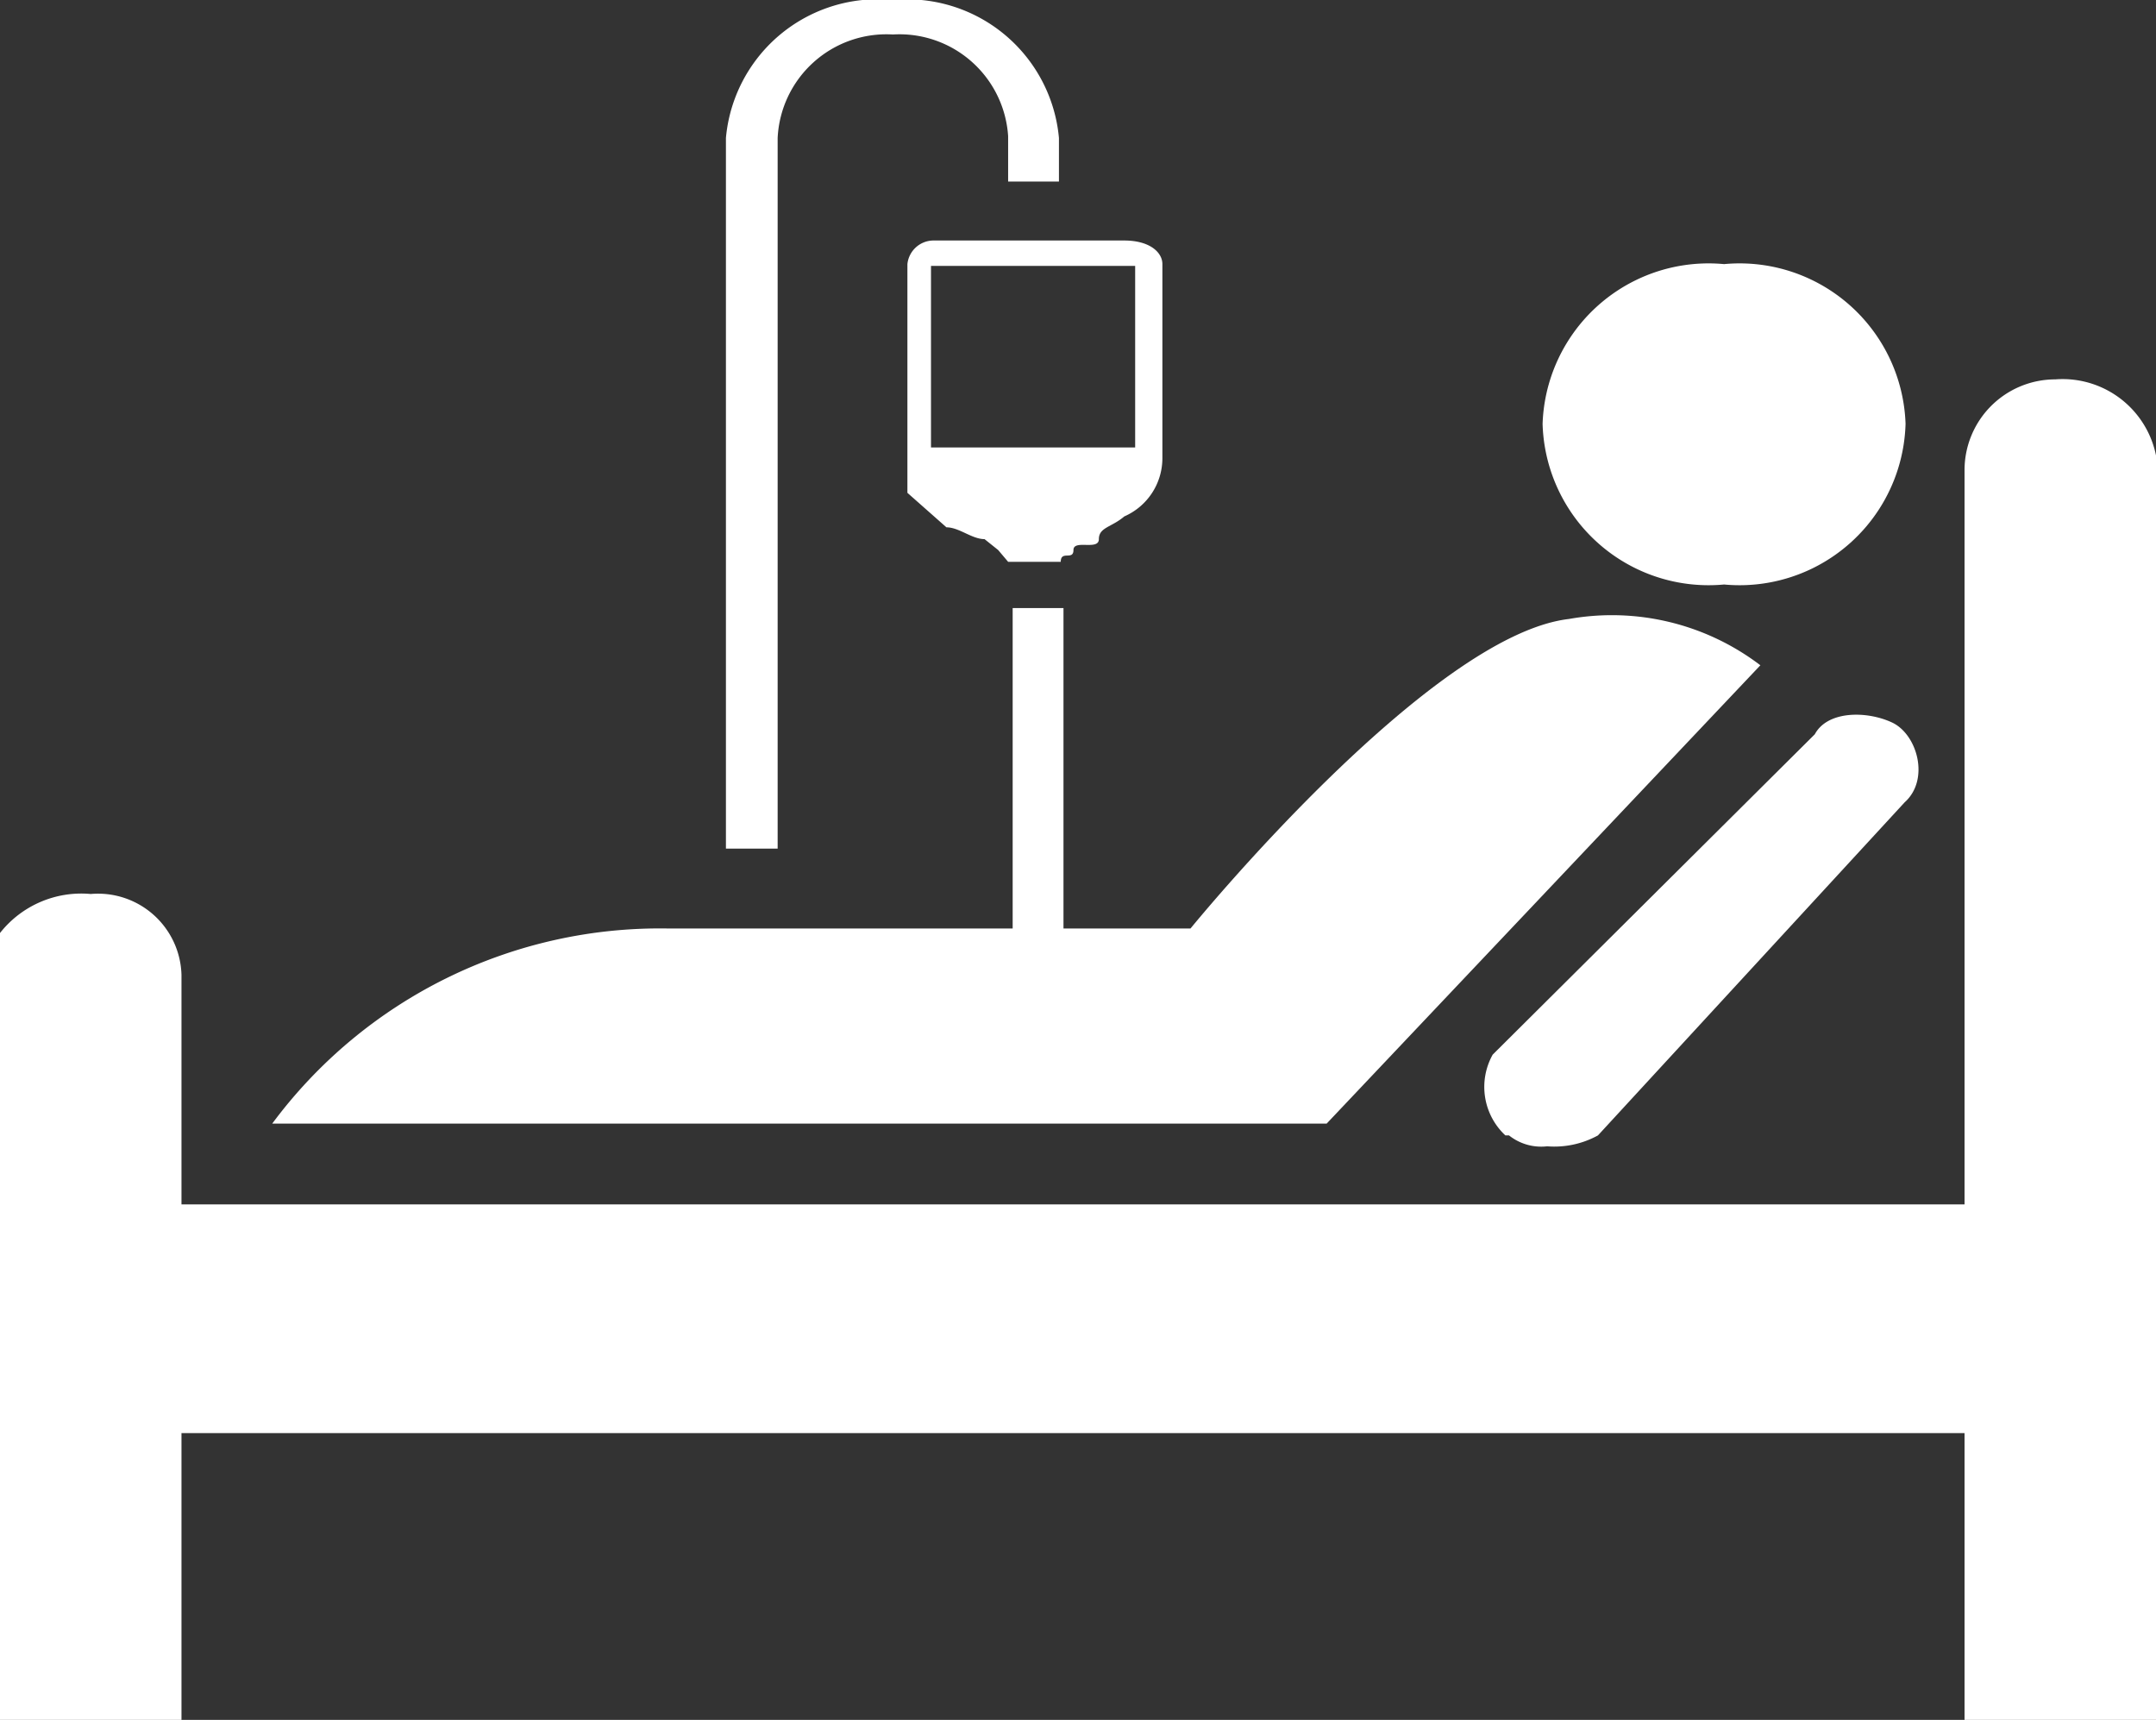
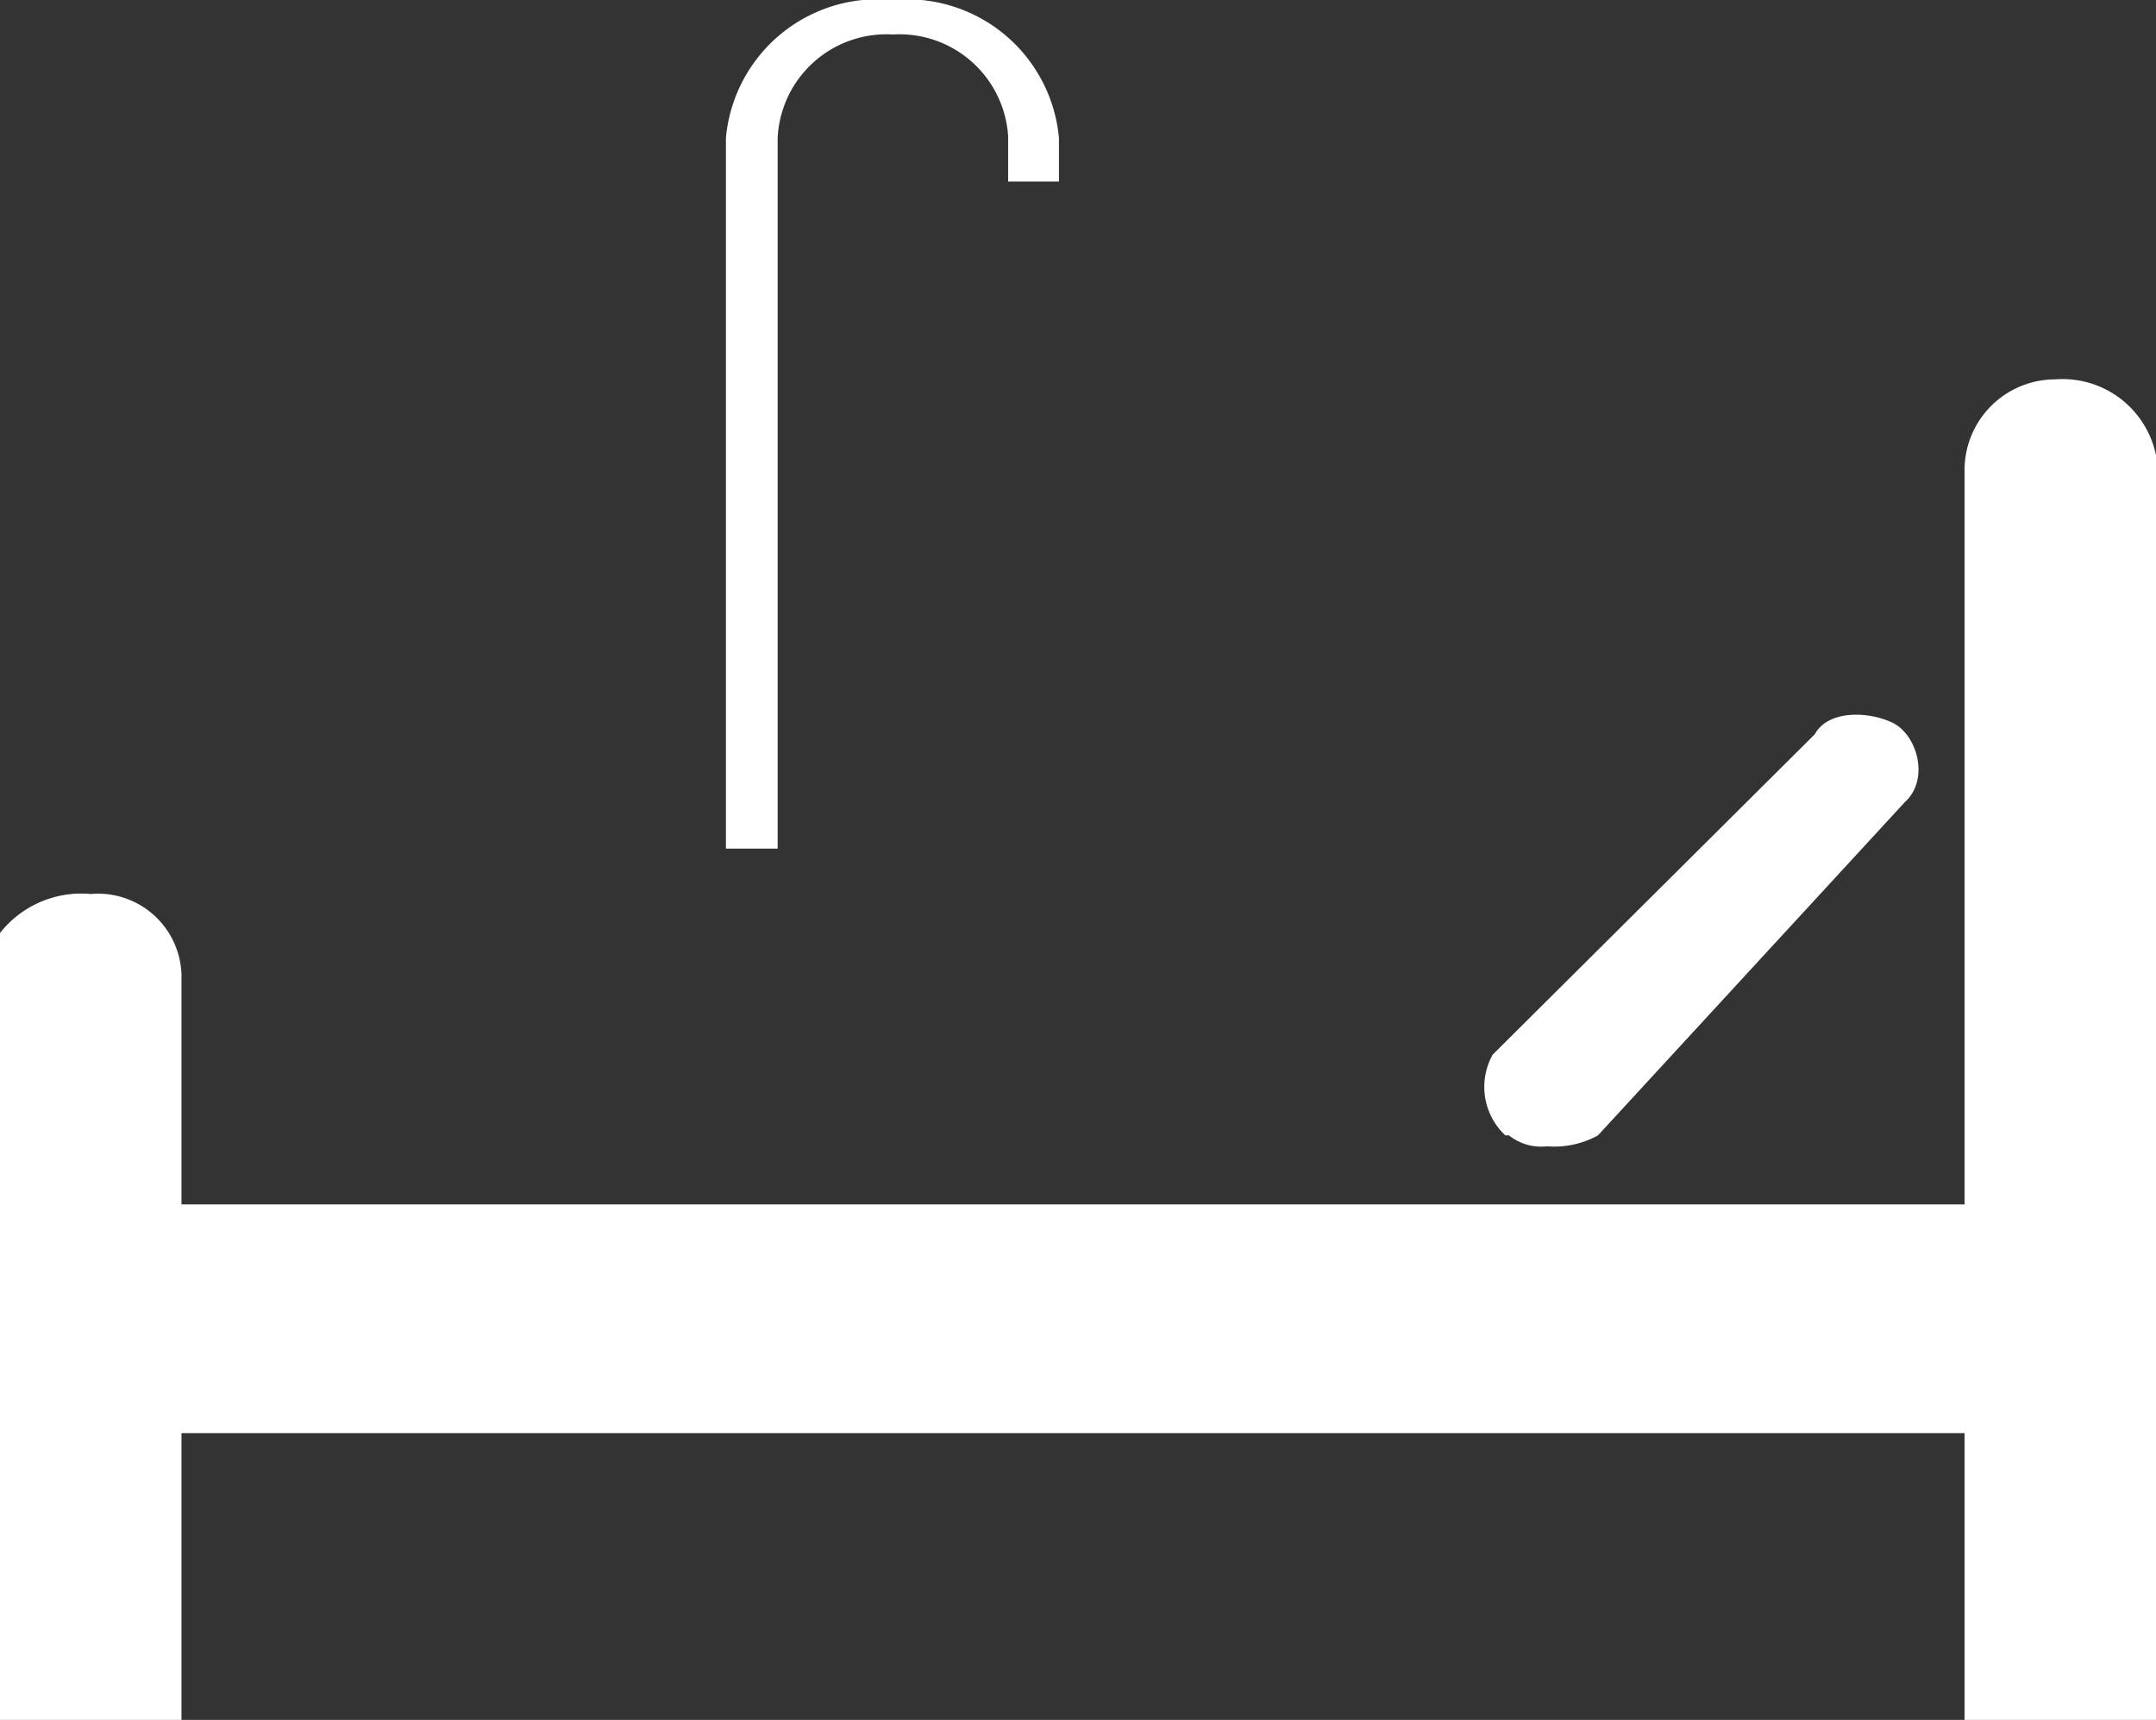
<svg xmlns="http://www.w3.org/2000/svg" viewBox="0 0 23.76 18.95">
  <rect x="0" y="0" width="23.76" height="18.95" fill="#333333" stroke="none" />
  <defs>
    <style>.cls-1{fill:#fff;}</style>
  </defs>
  <g id="Layer_2" data-name="Layer 2">
    <g id="Layer_1-2" data-name="Layer 1">
-       <path class="cls-1" d="M17,4.67a1.83,1.83,0,0,1,2-1.76,1.83,1.83,0,0,1,2,1.76,1.83,1.83,0,0,1-2,1.77,1.83,1.83,0,0,1-2-1.77" />
      <path class="cls-1" d="M21.65,19V15.79H2V19H0V10.28a1.14,1.14,0,0,1,1-.43.92.92,0,0,1,1,.89v2.53H21.65V5.18a1,1,0,0,1,1-1,1.05,1.05,0,0,1,1.13,1V19Z" />
      <path class="cls-1" d="M8,9.35V1.52A1.68,1.68,0,0,1,9.84,0a1.68,1.68,0,0,1,1.83,1.52V2h-.56v-.5A1.2,1.2,0,0,0,9.84.38,1.2,1.2,0,0,0,8.57,1.52V9.35Z" />
-       <path class="cls-1" d="M3,12.38a5.32,5.32,0,0,1,4.36-2.15h3.8V6.7h.56v3.53h1.4S15.75,7,17.29,6.82a2.7,2.7,0,0,1,2.11.51l-4.78,5.05Z" />
      <path class="cls-1" d="M16.59,12.51a.73.73,0,0,1-.14-.89L20,8.09c.14-.26.57-.26.85-.13s.42.63.14.88l-3.38,3.67a1,1,0,0,1-.56.12.57.57,0,0,1-.42-.12" />
-       <path class="cls-1" d="M11.11,6.19,11,6.06l-.15-.12c-.14,0-.28-.13-.42-.13L10,5.43V2.91a.29.29,0,0,1,.28-.26h2.11c.28,0,.42.13.42.26V5.05a.7.7,0,0,1-.42.64c-.14.12-.28.12-.28.25s-.28,0-.28.12-.14,0-.14.13Zm-.85-1.26h2.25v-2H10.26Z" />
    </g>
  </g>
</svg>